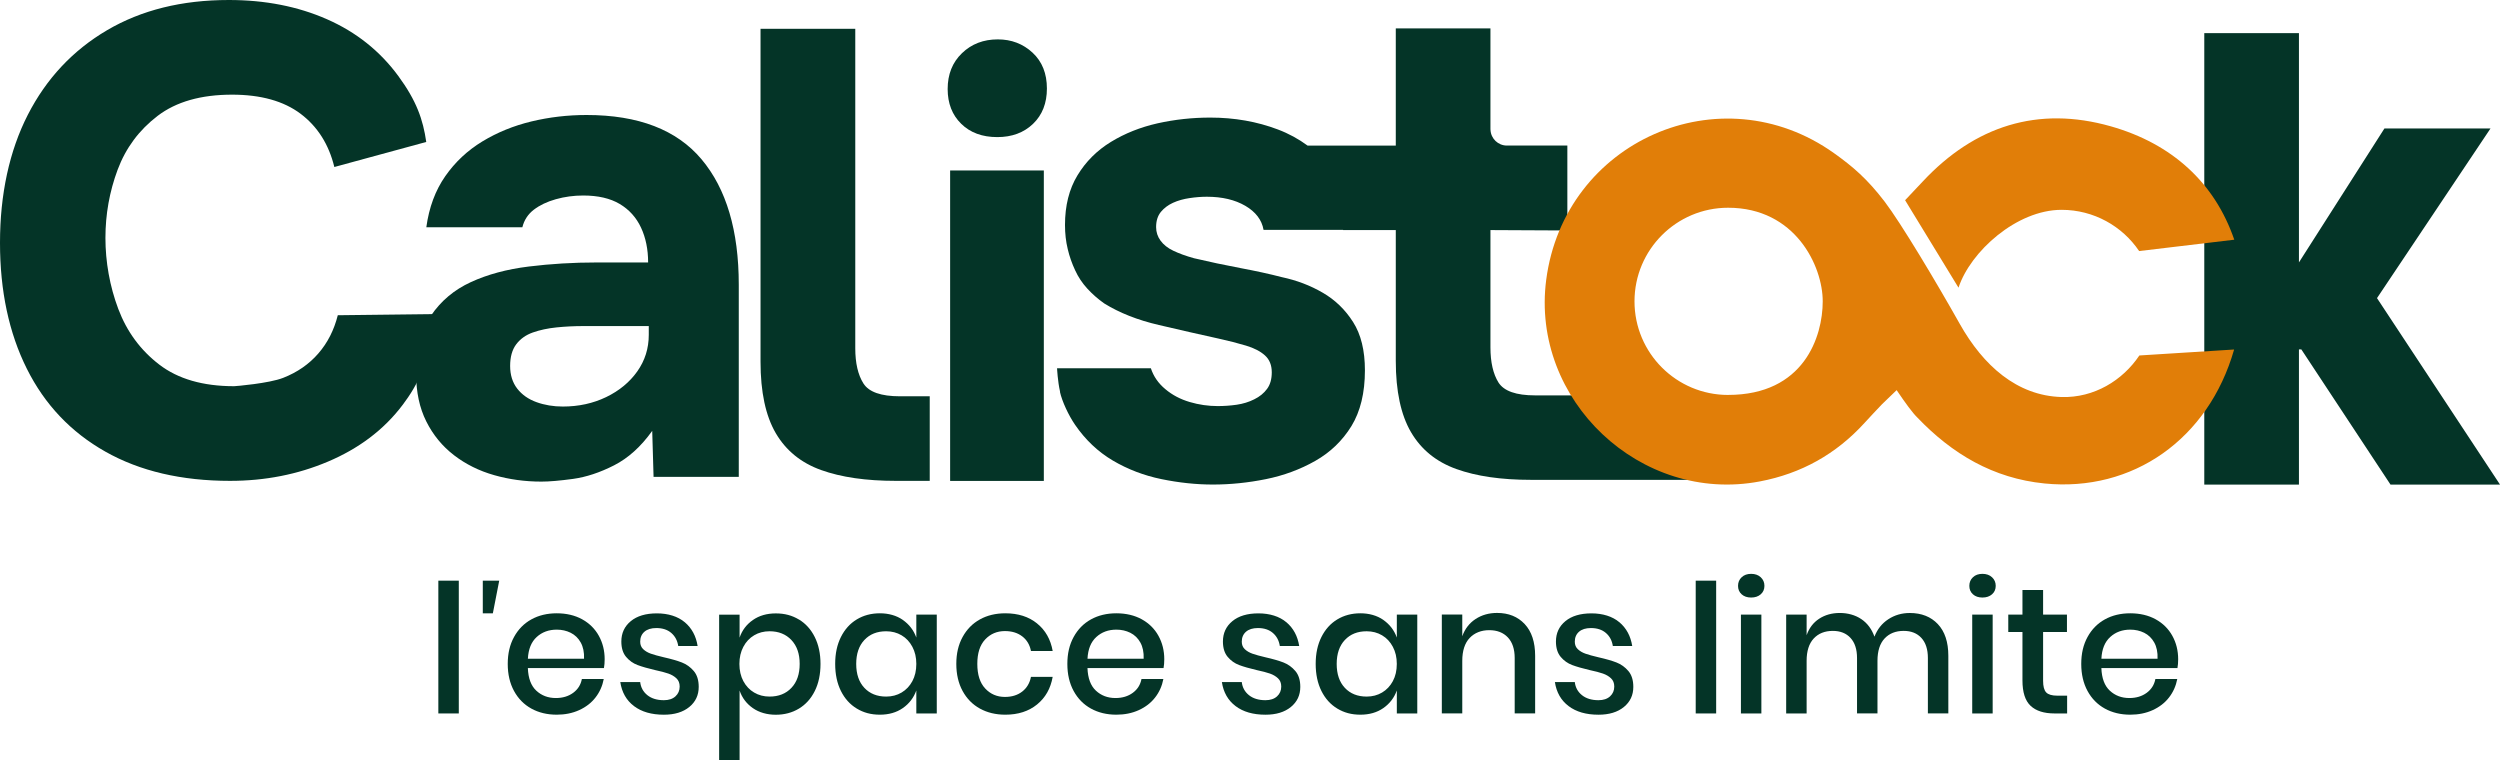
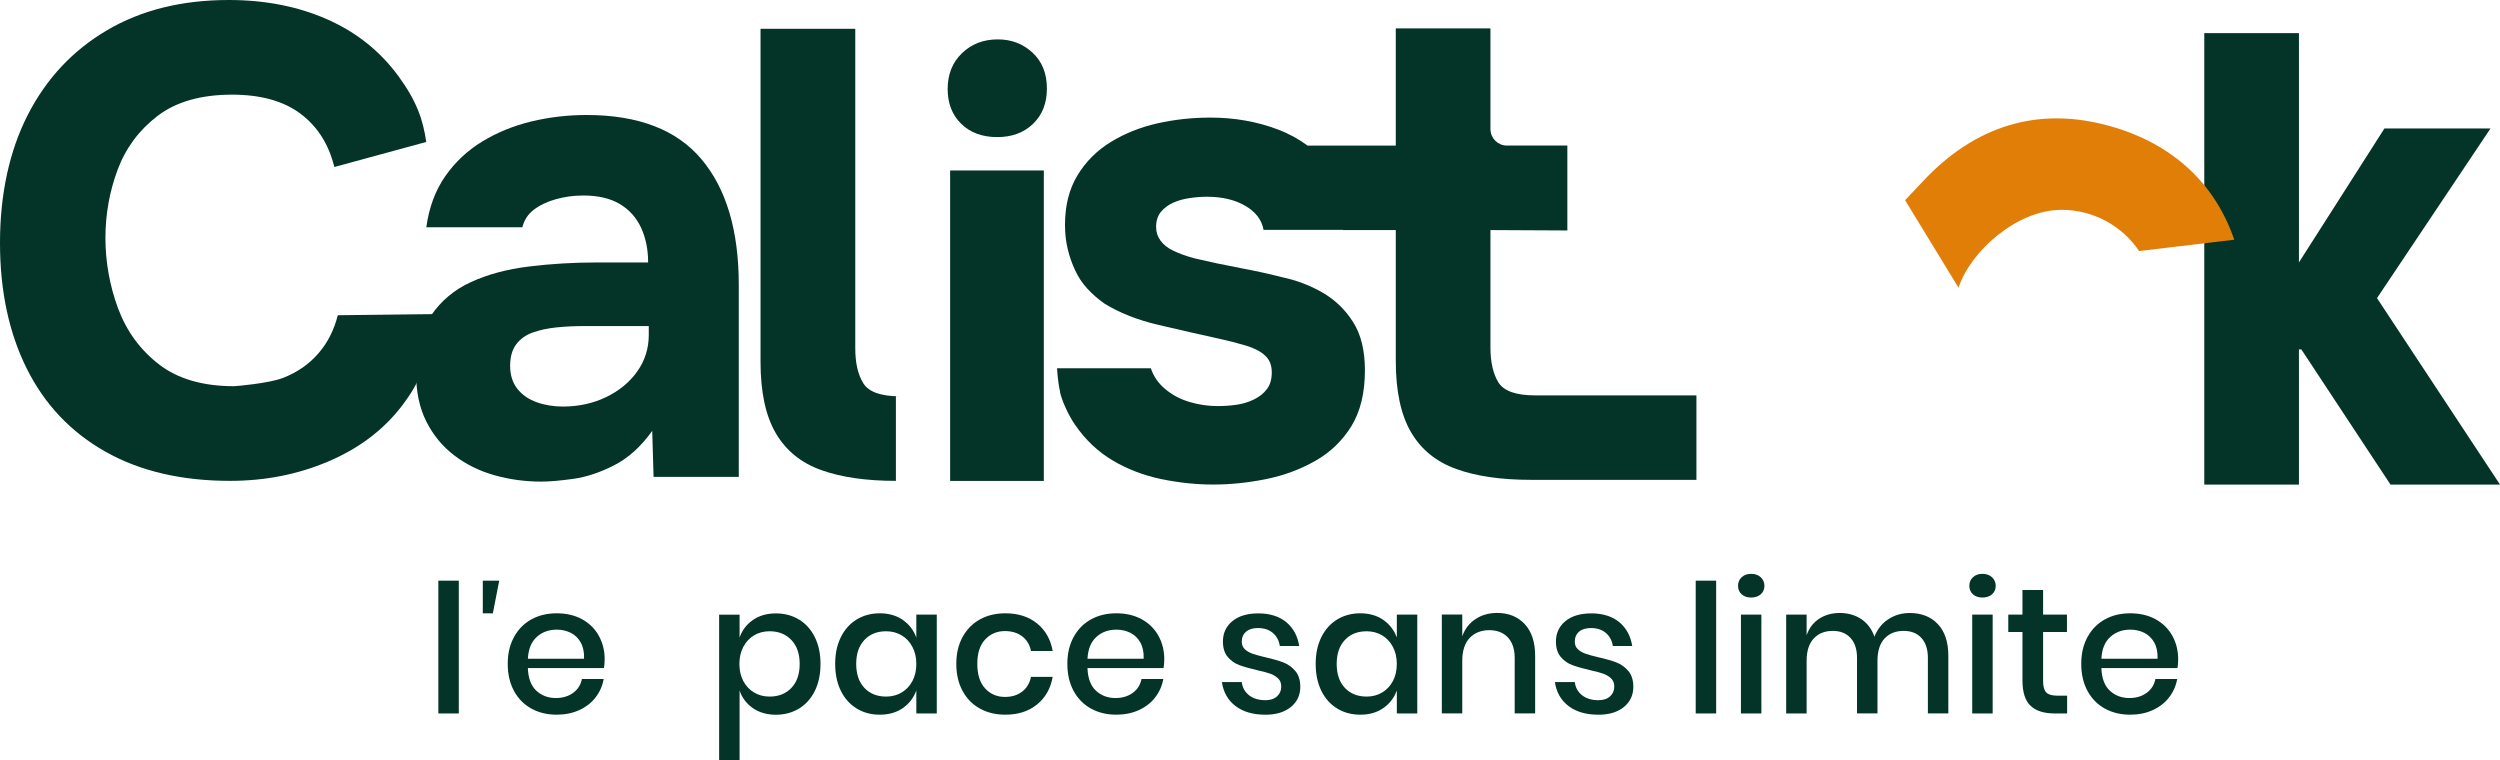
<svg xmlns="http://www.w3.org/2000/svg" id="Calque_2" data-name="Calque 2" viewBox="0 0 909.56 276.67">
  <defs>
    <style>
      .cls-1 {
        fill: #043427;
      }

      .cls-2 {
        fill: #e17e08;
      }
    </style>
  </defs>
  <g id="Calque_1-2" data-name="Calque 1">
    <g>
      <path class="cls-1" d="M166.92,211.26v48.31h-7.44v-48.31h7.44Z" />
      <path class="cls-1" d="M181.63,211.26l-2.32,11.88h-3.66v-11.88h5.98Z" />
      <path class="cls-1" d="M219.73,243.05h-27.68c.13,3.7,1.15,6.44,3.07,8.23,1.91,1.78,4.28,2.68,7.11,2.68,2.48,0,4.58-.63,6.3-1.89,1.72-1.26,2.77-2.94,3.17-5.03h7.96c-.48,2.52-1.48,4.77-3,6.72-1.52,1.96-3.5,3.49-5.94,4.6s-5.16,1.66-8.16,1.66c-3.48,0-6.56-.74-9.24-2.22-2.68-1.48-4.78-3.61-6.3-6.4-1.52-2.79-2.29-6.07-2.29-9.86s.76-7.01,2.29-9.79c1.52-2.78,3.62-4.92,6.3-6.4,2.68-1.48,5.75-2.22,9.24-2.22s6.6.73,9.24,2.18c2.63,1.46,4.66,3.46,6.07,6.01,1.41,2.55,2.12,5.39,2.12,8.52,0,1.22-.09,2.28-.26,3.2ZM211.28,233.75c-.89-1.59-2.11-2.76-3.65-3.53-1.55-.76-3.23-1.14-5.06-1.14-2.92,0-5.35.89-7.31,2.68-1.96,1.79-3.03,4.42-3.2,7.9h20.43c.09-2.35-.32-4.32-1.21-5.91Z" />
-       <path class="cls-1" d="M249.14,226.38c2.55,2.16,4.1,5.04,4.67,8.65h-7.05c-.3-1.96-1.14-3.54-2.51-4.73-1.37-1.19-3.19-1.8-5.45-1.8-1.87,0-3.32.45-4.34,1.34-1.02.89-1.54,2.1-1.54,3.62,0,1.13.37,2.05,1.11,2.74.74.7,1.67,1.24,2.78,1.63s2.68.83,4.73,1.31c2.7.61,4.89,1.24,6.56,1.89,1.67.65,3.11,1.69,4.31,3.1,1.2,1.41,1.8,3.34,1.8,5.78,0,3-1.14,5.44-3.43,7.31-2.29,1.87-5.36,2.81-9.24,2.81-4.48,0-8.11-1.04-10.87-3.13-2.76-2.09-4.43-5-4.99-8.75h7.24c.22,1.96,1.09,3.55,2.61,4.77,1.52,1.22,3.53,1.83,6.01,1.83,1.78,0,3.19-.47,4.21-1.4,1.02-.94,1.53-2.12,1.53-3.56,0-1.26-.39-2.26-1.18-3-.78-.74-1.76-1.32-2.94-1.73-1.18-.41-2.79-.84-4.83-1.27-2.61-.61-4.73-1.22-6.36-1.83-1.63-.61-3.03-1.6-4.18-2.97-1.15-1.37-1.73-3.23-1.73-5.58,0-3.05,1.14-5.52,3.43-7.41,2.28-1.89,5.45-2.84,9.5-2.84s7.61,1.08,10.15,3.23Z" />
      <path class="cls-1" d="M290.65,225.37c2.46,1.48,4.39,3.61,5.78,6.4,1.39,2.79,2.09,6.05,2.09,9.79s-.69,7.07-2.09,9.86c-1.39,2.79-3.32,4.92-5.78,6.4-2.46,1.48-5.25,2.22-8.39,2.22s-6.05-.8-8.35-2.41c-2.31-1.61-3.92-3.74-4.83-6.4v25.46h-7.44v-53.07h7.44v8.36c.91-2.65,2.52-4.79,4.83-6.4,2.31-1.61,5.09-2.41,8.35-2.41s5.93.74,8.39,2.22ZM274.37,231.14c-1.66.98-2.96,2.37-3.92,4.18-.96,1.81-1.44,3.88-1.44,6.23s.48,4.48,1.44,6.27c.96,1.78,2.26,3.17,3.92,4.14,1.65.98,3.53,1.47,5.61,1.47,3.31,0,5.96-1.05,7.96-3.17,2-2.11,3-5.01,3-8.71s-1-6.55-3-8.68c-2-2.13-4.66-3.2-7.96-3.2-2.09,0-3.96.49-5.61,1.47Z" />
      <path class="cls-1" d="M328.48,225.56c2.31,1.61,3.94,3.74,4.9,6.4v-8.36h7.44v35.97h-7.44v-8.36c-.96,2.65-2.59,4.79-4.9,6.4-2.31,1.61-5.09,2.41-8.36,2.41s-5.93-.74-8.39-2.22c-2.46-1.48-4.39-3.61-5.78-6.4-1.39-2.79-2.09-6.07-2.09-9.86s.7-7.01,2.09-9.79c1.39-2.78,3.32-4.92,5.78-6.4,2.46-1.48,5.25-2.22,8.39-2.22s6.05.8,8.36,2.41ZM314.48,232.84c-1.98,2.11-2.97,5.02-2.97,8.71s.99,6.6,2.97,8.71c1.98,2.11,4.62,3.17,7.93,3.17,2.09,0,3.96-.49,5.61-1.47,1.65-.98,2.96-2.36,3.92-4.14s1.44-3.87,1.44-6.27-.48-4.43-1.44-6.23c-.96-1.81-2.26-3.2-3.92-4.18-1.66-.98-3.53-1.47-5.61-1.47-3.31,0-5.95,1.05-7.93,3.17Z" />
      <path class="cls-1" d="M377.31,226.83c3.04,2.46,4.94,5.8,5.68,10.02h-7.9c-.44-2.26-1.49-4.03-3.17-5.32-1.68-1.28-3.78-1.93-6.3-1.93-2.87,0-5.27,1.01-7.18,3.04-1.92,2.02-2.87,4.99-2.87,8.91s.96,6.9,2.87,8.94c1.91,2.05,4.31,3.07,7.18,3.07,2.52,0,4.62-.65,6.3-1.96,1.67-1.3,2.73-3.09,3.17-5.35h7.9c-.74,4.22-2.63,7.57-5.68,10.05-3.05,2.48-6.9,3.72-11.55,3.72-3.48,0-6.56-.74-9.24-2.22-2.68-1.48-4.78-3.61-6.3-6.4-1.52-2.79-2.29-6.07-2.29-9.86s.76-7.01,2.29-9.79c1.52-2.78,3.62-4.92,6.3-6.4,2.68-1.48,5.75-2.22,9.24-2.22,4.66,0,8.51,1.23,11.55,3.69Z" />
      <path class="cls-1" d="M423.33,243.05h-27.68c.13,3.7,1.15,6.44,3.07,8.23,1.91,1.78,4.28,2.68,7.11,2.68,2.48,0,4.58-.63,6.3-1.89,1.72-1.26,2.77-2.94,3.17-5.03h7.96c-.48,2.52-1.48,4.77-3,6.72-1.52,1.96-3.5,3.49-5.94,4.6s-5.16,1.66-8.16,1.66c-3.48,0-6.56-.74-9.24-2.22-2.68-1.48-4.78-3.61-6.3-6.4-1.52-2.79-2.29-6.07-2.29-9.86s.76-7.01,2.29-9.79c1.52-2.78,3.62-4.92,6.3-6.4,2.68-1.48,5.75-2.22,9.24-2.22s6.6.73,9.24,2.18c2.63,1.46,4.66,3.46,6.07,6.01,1.41,2.55,2.12,5.39,2.12,8.52,0,1.22-.09,2.28-.26,3.2ZM414.88,233.75c-.89-1.59-2.11-2.76-3.65-3.53-1.55-.76-3.23-1.14-5.06-1.14-2.92,0-5.35.89-7.31,2.68-1.96,1.79-3.03,4.42-3.2,7.9h20.43c.09-2.35-.32-4.32-1.21-5.91Z" />
      <path class="cls-1" d="M468.01,226.38c2.55,2.16,4.1,5.04,4.67,8.65h-7.05c-.3-1.96-1.14-3.54-2.51-4.73-1.37-1.19-3.19-1.8-5.45-1.8-1.87,0-3.32.45-4.34,1.34-1.02.89-1.54,2.1-1.54,3.62,0,1.13.37,2.05,1.11,2.74.74.7,1.67,1.24,2.78,1.63s2.68.83,4.73,1.31c2.7.61,4.89,1.24,6.56,1.89,1.67.65,3.11,1.69,4.31,3.1s1.8,3.34,1.8,5.78c0,3-1.14,5.44-3.43,7.31-2.29,1.87-5.36,2.81-9.24,2.81-4.48,0-8.11-1.04-10.87-3.13-2.76-2.09-4.43-5-4.99-8.75h7.24c.22,1.96,1.09,3.55,2.61,4.77,1.52,1.22,3.53,1.83,6.01,1.83,1.78,0,3.19-.47,4.21-1.4,1.02-.94,1.53-2.12,1.53-3.56,0-1.26-.39-2.26-1.18-3-.78-.74-1.76-1.32-2.94-1.73-1.18-.41-2.79-.84-4.83-1.27-2.61-.61-4.73-1.22-6.36-1.83-1.63-.61-3.03-1.6-4.18-2.97-1.15-1.37-1.73-3.23-1.73-5.58,0-3.05,1.14-5.52,3.43-7.41,2.28-1.89,5.45-2.84,9.5-2.84s7.61,1.08,10.15,3.23Z" />
      <path class="cls-1" d="M503.3,225.56c2.31,1.61,3.94,3.74,4.9,6.4v-8.36h7.44v35.97h-7.44v-8.36c-.96,2.65-2.59,4.79-4.9,6.4-2.31,1.61-5.09,2.41-8.36,2.41s-5.93-.74-8.39-2.22c-2.46-1.48-4.39-3.61-5.78-6.4-1.39-2.79-2.09-6.07-2.09-9.86s.7-7.01,2.09-9.79c1.39-2.78,3.32-4.92,5.78-6.4,2.46-1.48,5.25-2.22,8.39-2.22s6.05.8,8.36,2.41ZM489.29,232.84c-1.98,2.11-2.97,5.02-2.97,8.71s.99,6.6,2.97,8.71c1.98,2.11,4.62,3.17,7.93,3.17,2.09,0,3.96-.49,5.61-1.47,1.65-.98,2.96-2.36,3.92-4.14.96-1.78,1.44-3.87,1.44-6.27s-.48-4.43-1.44-6.23c-.96-1.81-2.26-3.2-3.92-4.18-1.66-.98-3.53-1.47-5.61-1.47-3.31,0-5.95,1.05-7.93,3.17Z" />
      <path class="cls-1" d="M554.73,227.06c2.52,2.7,3.79,6.55,3.79,11.55v20.95h-7.44v-20.17c0-3.22-.83-5.71-2.48-7.48-1.66-1.76-3.92-2.64-6.79-2.64s-5.33.95-7.12,2.84c-1.78,1.89-2.68,4.67-2.68,8.32v19.13h-7.44v-35.97h7.44v7.9c.96-2.7,2.57-4.79,4.83-6.27s4.87-2.22,7.83-2.22c4.18,0,7.53,1.35,10.05,4.05Z" />
      <path class="cls-1" d="M589.17,226.38c2.55,2.16,4.1,5.04,4.67,8.65h-7.05c-.3-1.96-1.14-3.54-2.51-4.73-1.37-1.19-3.19-1.8-5.45-1.8-1.87,0-3.32.45-4.34,1.34-1.02.89-1.54,2.1-1.54,3.62,0,1.13.37,2.05,1.11,2.74.74.7,1.67,1.24,2.78,1.63s2.68.83,4.73,1.31c2.7.61,4.89,1.24,6.56,1.89,1.67.65,3.11,1.69,4.31,3.1,1.2,1.41,1.8,3.34,1.8,5.78,0,3-1.14,5.44-3.43,7.31-2.29,1.87-5.36,2.81-9.24,2.81-4.48,0-8.11-1.04-10.87-3.13-2.76-2.09-4.43-5-4.99-8.75h7.24c.22,1.96,1.09,3.55,2.61,4.77,1.52,1.22,3.53,1.83,6.01,1.83,1.78,0,3.19-.47,4.21-1.4,1.02-.94,1.53-2.12,1.53-3.56,0-1.26-.39-2.26-1.18-3-.78-.74-1.76-1.32-2.94-1.73-1.18-.41-2.79-.84-4.83-1.27-2.61-.61-4.73-1.22-6.36-1.83-1.63-.61-3.03-1.6-4.18-2.97-1.15-1.37-1.73-3.23-1.73-5.58,0-3.05,1.14-5.52,3.43-7.41,2.28-1.89,5.45-2.84,9.5-2.84s7.61,1.08,10.15,3.23Z" />
      <path class="cls-1" d="M624.38,211.26v48.31h-7.44v-48.31h7.44Z" />
      <path class="cls-1" d="M633.65,210.02c.87-.83,2.02-1.24,3.46-1.24s2.6.41,3.49,1.24c.89.83,1.34,1.87,1.34,3.13s-.45,2.29-1.34,3.07c-.89.78-2.06,1.18-3.49,1.18s-2.59-.39-3.46-1.18c-.87-.78-1.31-1.8-1.31-3.07s.44-2.31,1.31-3.13ZM640.83,223.6v35.97h-7.44v-35.97h7.44Z" />
      <path class="cls-1" d="M705.03,227.06c2.55,2.7,3.82,6.55,3.82,11.55v20.95h-7.44v-20.17c0-3.13-.78-5.56-2.35-7.28s-3.72-2.58-6.46-2.58c-2.92,0-5.23.93-6.95,2.77-1.72,1.85-2.58,4.56-2.58,8.13v19.13h-7.44v-20.17c0-3.13-.78-5.56-2.35-7.28-1.57-1.72-3.72-2.58-6.46-2.58-2.92,0-5.23.93-6.95,2.77-1.72,1.85-2.58,4.56-2.58,8.13v19.13h-7.44v-35.97h7.44v7.51c.91-2.61,2.44-4.61,4.57-6s4.64-2.09,7.51-2.09,5.6.74,7.8,2.22c2.2,1.48,3.8,3.61,4.8,6.4,1.04-2.7,2.72-4.81,5.03-6.33,2.31-1.52,4.92-2.28,7.83-2.28,4.26,0,7.67,1.35,10.22,4.05Z" />
      <path class="cls-1" d="M717.8,210.02c.87-.83,2.02-1.24,3.46-1.24s2.6.41,3.49,1.24c.89.83,1.34,1.87,1.34,3.13s-.45,2.29-1.34,3.07c-.89.78-2.06,1.18-3.49,1.18s-2.59-.39-3.46-1.18c-.87-.78-1.31-1.8-1.31-3.07s.44-2.31,1.31-3.13ZM724.98,223.6v35.97h-7.44v-35.97h7.44Z" />
      <path class="cls-1" d="M752.07,253.11v6.46h-4.57c-3.83,0-6.74-.92-8.71-2.77-1.98-1.85-2.97-4.93-2.97-9.24v-17.63h-5.16v-6.33h5.16v-8.94h7.51v8.94h8.68v6.33h-8.68v17.76c0,2.04.38,3.46,1.14,4.24.76.78,2.1,1.17,4.01,1.17h3.59Z" />
      <path class="cls-1" d="M792.21,243.05h-27.68c.13,3.7,1.15,6.44,3.07,8.23,1.91,1.78,4.28,2.68,7.11,2.68,2.48,0,4.58-.63,6.3-1.89,1.72-1.26,2.77-2.94,3.17-5.03h7.96c-.48,2.52-1.48,4.77-3,6.72-1.52,1.96-3.5,3.49-5.94,4.6s-5.16,1.66-8.16,1.66c-3.48,0-6.56-.74-9.24-2.22-2.68-1.48-4.78-3.61-6.3-6.4-1.52-2.79-2.29-6.07-2.29-9.86s.76-7.01,2.29-9.79c1.52-2.78,3.62-4.92,6.3-6.4,2.68-1.48,5.75-2.22,9.24-2.22s6.6.73,9.24,2.18c2.63,1.46,4.66,3.46,6.07,6.01,1.41,2.55,2.12,5.39,2.12,8.52,0,1.22-.09,2.28-.26,3.2ZM783.76,233.75c-.89-1.59-2.11-2.76-3.65-3.53-1.55-.76-3.23-1.14-5.06-1.14-2.92,0-5.35.89-7.31,2.68-1.96,1.79-3.03,4.42-3.2,7.9h20.43c.09-2.35-.32-4.32-1.21-5.91Z" />
    </g>
    <g>
      <g>
        <path class="cls-1" d="M864.82,108.45l41.29-61.72h-38.59l-31.11,48.74V12.06h-34.44v164.24h34.44v-49.18h.87l32.44,49.18h39.84l-44.75-67.84ZM385.63,142.56c.78,3.48,3.12,8.52,5.49,11.97,3.76,5.49,8.36,9.84,13.76,13.03,5.42,3.19,11.32,5.45,17.7,6.76,6.39,1.31,12.63,1.97,18.69,1.97,6.39,0,12.82-.66,19.3-1.97,6.48-1.31,12.47-3.52,17.96-6.64,5.47-3.1,9.86-7.32,13.15-12.65,3.26-5.33,4.91-12.09,4.91-20.28,0-7.21-1.43-13.08-4.3-17.58-2.86-4.51-6.55-8.08-11.06-10.68-4.51-2.63-9.46-4.51-14.88-5.66-4.41-1.15-9.46-2.25-15.12-3.31-5.66-1.08-11.27-2.25-16.83-3.57-2.96-.82-5.45-1.74-7.51-2.72-2.04-.96-3.59-2.21-4.67-3.69-1.06-1.46-1.6-3.1-1.6-4.91,0-2.3.59-4.13,1.74-5.54,1.15-1.38,2.61-2.49,4.41-3.31,1.81-.82,3.83-1.39,6.03-1.71,2.21-.33,4.3-.49,6.27-.49,5.56,0,10.24,1.1,14.02,3.31,3.76,2.21,5.99,5.12,6.62,8.73h28.95v.09h19.16v47.59c0,10.99,1.85,19.65,5.54,25.94,3.69,6.31,9.18,10.78,16.48,13.4,7.28,2.63,16.34,3.94,27.16,3.94h60.2v-30.73h-58.72c-6.88,0-11.31-1.57-13.29-4.67-1.95-3.12-2.93-7.4-2.93-12.79v-42.68l27.98.14v-30.89h-22c-3.19,0-5.8-2.51-5.96-5.68,0-.09-.02-.19-.02-.28V10.34h-34.44v42.63h-32.09c-3.24-2.39-6.85-4.37-10.82-5.87-7.56-2.86-15.75-4.32-24.6-4.32-6.55,0-12.93.7-19.18,2.09-6.22,1.41-11.88,3.66-16.95,6.76-5.1,3.12-9.16,7.18-12.18,12.18-3.03,5-4.53,11.01-4.53,18.05,0,3.12.33,6.03.99,8.73.63,2.72,1.55,5.28,2.7,7.75,1.13,2.47,2.61,4.67,4.41,6.64,1.81,1.97,3.85,3.78,6.15,5.4,5.56,3.45,12.21,6.08,19.91,7.86,7.7,1.81,14.93,3.45,21.65,4.93,3.76.82,7.11,1.69,10.07,2.58,2.96.89,5.26,2.09,6.88,3.57,1.64,1.48,2.47,3.52,2.47,6.13,0,2.46-.56,4.48-1.71,6.03-1.15,1.57-2.7,2.84-4.67,3.8-1.97.99-4.11,1.64-6.39,1.97-2.3.33-4.6.49-6.9.49-3.43,0-6.83-.49-10.19-1.48-3.36-.99-6.31-2.53-8.85-4.67-2.56-2.11-4.32-4.67-5.28-7.61h-34.13s.22,4.76,1.1,8.55Z" />
        <path class="cls-1" d="M196.92,175.22c-5.9,0-11.61-.78-17.1-2.34-5.5-1.56-10.37-3.98-14.64-7.26-4.27-3.28-7.63-7.38-10.09-12.3-2.46-4.92-3.69-10.66-3.69-17.23,0-8.86,1.8-15.95,5.41-21.28,3.61-5.33,8.45-9.39,14.52-12.18,6.07-2.79,13.08-4.68,21.04-5.66,7.96-.98,16.2-1.48,24.73-1.48h18.7c0-4.75-.86-8.98-2.58-12.67-1.72-3.69-4.31-6.56-7.75-8.61-3.45-2.05-7.87-3.08-13.29-3.08-3.44,0-6.76.45-9.96,1.35-3.2.9-5.87,2.18-8,3.81-2.14,1.64-3.53,3.78-4.18,6.4h-34.94c.99-7.22,3.28-13.41,6.89-18.58,3.6-5.17,8.12-9.39,13.53-12.67,5.42-3.28,11.36-5.7,17.84-7.26,6.48-1.56,13.16-2.34,20.05-2.34,18.86,0,32.81,5.38,41.83,16.12,9.02,10.74,13.54,25.96,13.54,45.65v69.88h-31l-.49-16.73c-4.1,5.74-8.73,9.92-13.9,12.55-5.17,2.63-10.13,4.26-14.88,4.92-4.76.65-8.62.99-11.57.99ZM204.79,147.91c5.74,0,10.99-1.15,15.75-3.44,4.75-2.3,8.53-5.41,11.32-9.35,2.79-3.94,4.18-8.37,4.18-13.29v-3.2h-23.62c-3.44,0-6.77.16-9.96.49-3.2.33-6.07.95-8.62,1.85-2.54.9-4.55,2.34-6.03,4.3-1.48,1.97-2.21,4.6-2.21,7.87s.86,6.03,2.58,8.25c1.72,2.21,4.06,3.86,7.01,4.92,2.96,1.07,6.15,1.6,9.6,1.6Z" />
-         <path class="cls-1" d="M325.95,174.95c-10.83,0-19.91-1.31-27.21-3.94-7.31-2.62-12.8-7.1-16.5-13.42-3.69-6.32-5.54-14.98-5.54-25.98V10.48h34.47v116.21c0,5.42.99,9.69,2.96,12.81,1.97,3.12,6.4,4.68,13.3,4.68h10.83v30.78h-12.31Z" />
+         <path class="cls-1" d="M325.95,174.95c-10.83,0-19.91-1.31-27.21-3.94-7.31-2.62-12.8-7.1-16.5-13.42-3.69-6.32-5.54-14.98-5.54-25.98V10.48h34.47v116.21c0,5.42.99,9.69,2.96,12.81,1.97,3.12,6.4,4.68,13.3,4.68h10.83h-12.31Z" />
        <path class="cls-1" d="M362.83,49.88c-5.46,0-9.84-1.61-13.12-4.84-3.29-3.22-4.93-7.44-4.93-12.66,0-5.33,1.73-9.68,5.21-13.03,3.47-3.35,7.82-5.02,13.03-5.02,4.96,0,9.18,1.61,12.66,4.84,3.47,3.23,5.21,7.57,5.21,13.03,0,5.34-1.68,9.62-5.03,12.84-3.35,3.23-7.7,4.84-13.03,4.84ZM345.68,174.98V62.01s34.09,0,34.09,0v112.97s-34.09,0-34.09,0Z" />
        <path class="cls-1" d="M83.73,174.95c-17.7,0-32.82-3.54-45.37-10.62-12.55-7.08-22.08-17.13-28.59-30.16C3.26,121.14,0,105.86,0,88.32s3.38-33.38,10.13-46.57c6.76-13.19,16.37-23.44,28.84-30.77C51.43,3.66,66.19,0,83.25,0c13.19,0,25.1,2.33,35.71,7,10.62,4.67,19.26,11.55,25.94,20.63,6.68,9.09,9.01,15.91,10.18,24.02l-33.44,9.11c-2.02-8.27-6.12-14.72-12.27-19.36-6.16-4.64-14.47-6.96-24.93-6.96-11.31,0-20.34,2.57-27.09,7.72-6.75,5.15-11.6,11.69-14.56,19.62-2.95,7.93-4.43,16.2-4.43,24.81s1.56,17.55,4.68,25.82c3.12,8.27,8.1,15.02,14.93,20.25,6.83,5.23,15.9,7.85,27.21,7.85.49,0,12.7-1.01,17.85-3.04,5.15-2.02,9.41-4.97,12.78-8.86,3.38-3.88,5.73-8.52,7.09-13.92l35.87-.42c-2.63,17.98-6.93,25.92-12.19,32.93-6.98,9.31-16.25,16.09-27.27,20.75-11.02,4.67-22.89,7-35.59,7Z" />
      </g>
      <path class="cls-2" d="M750.04,76.34c11.75,0,22.11,5.95,28.23,15h0s34.61-4.13,34.61-4.13c-7.12-20.73-22.62-34.93-44.97-41.27-26.49-7.52-49.49-.09-68.32,20.04-2.11,2.26-4.27,4.53-6.47,6.86l19.43,31.82c4.32-13.13,21.14-28.32,37.49-28.32Z" />
-       <path class="cls-2" d="M778.35,129.33c-6.11,9.12-16.51,15.46-28.3,15.12-16.28-.46-28.55-11.52-37.04-26.61-8.48-15.09-21.43-36.77-27.38-44.55-6.26-8.18-11.53-12.7-18.36-17.56-41.37-29.48-98.13-4.35-104.72,46.07-5.72,43.77,34.43,81.62,77.75,73.35,15.06-2.87,27.71-9.93,38.03-21.25,2.1-2.3,4.25-4.58,6.42-6.86l5.3-5.1c3.12,4.63,5.81,8.31,7.49,9.93,12.69,13.28,27.62,22.16,46.31,24.03,32.07,3.21,59.65-16.1,68.98-48.74l-34.47,2.17ZM628.73,143.69c-18.81,0-34.06-15.25-34.06-34.05s15.25-34.06,34.06-34.06c24.44,0,34.42,21.21,34.42,34.05s-6.82,34.05-34.42,34.05Z" />
    </g>
  </g>
</svg>